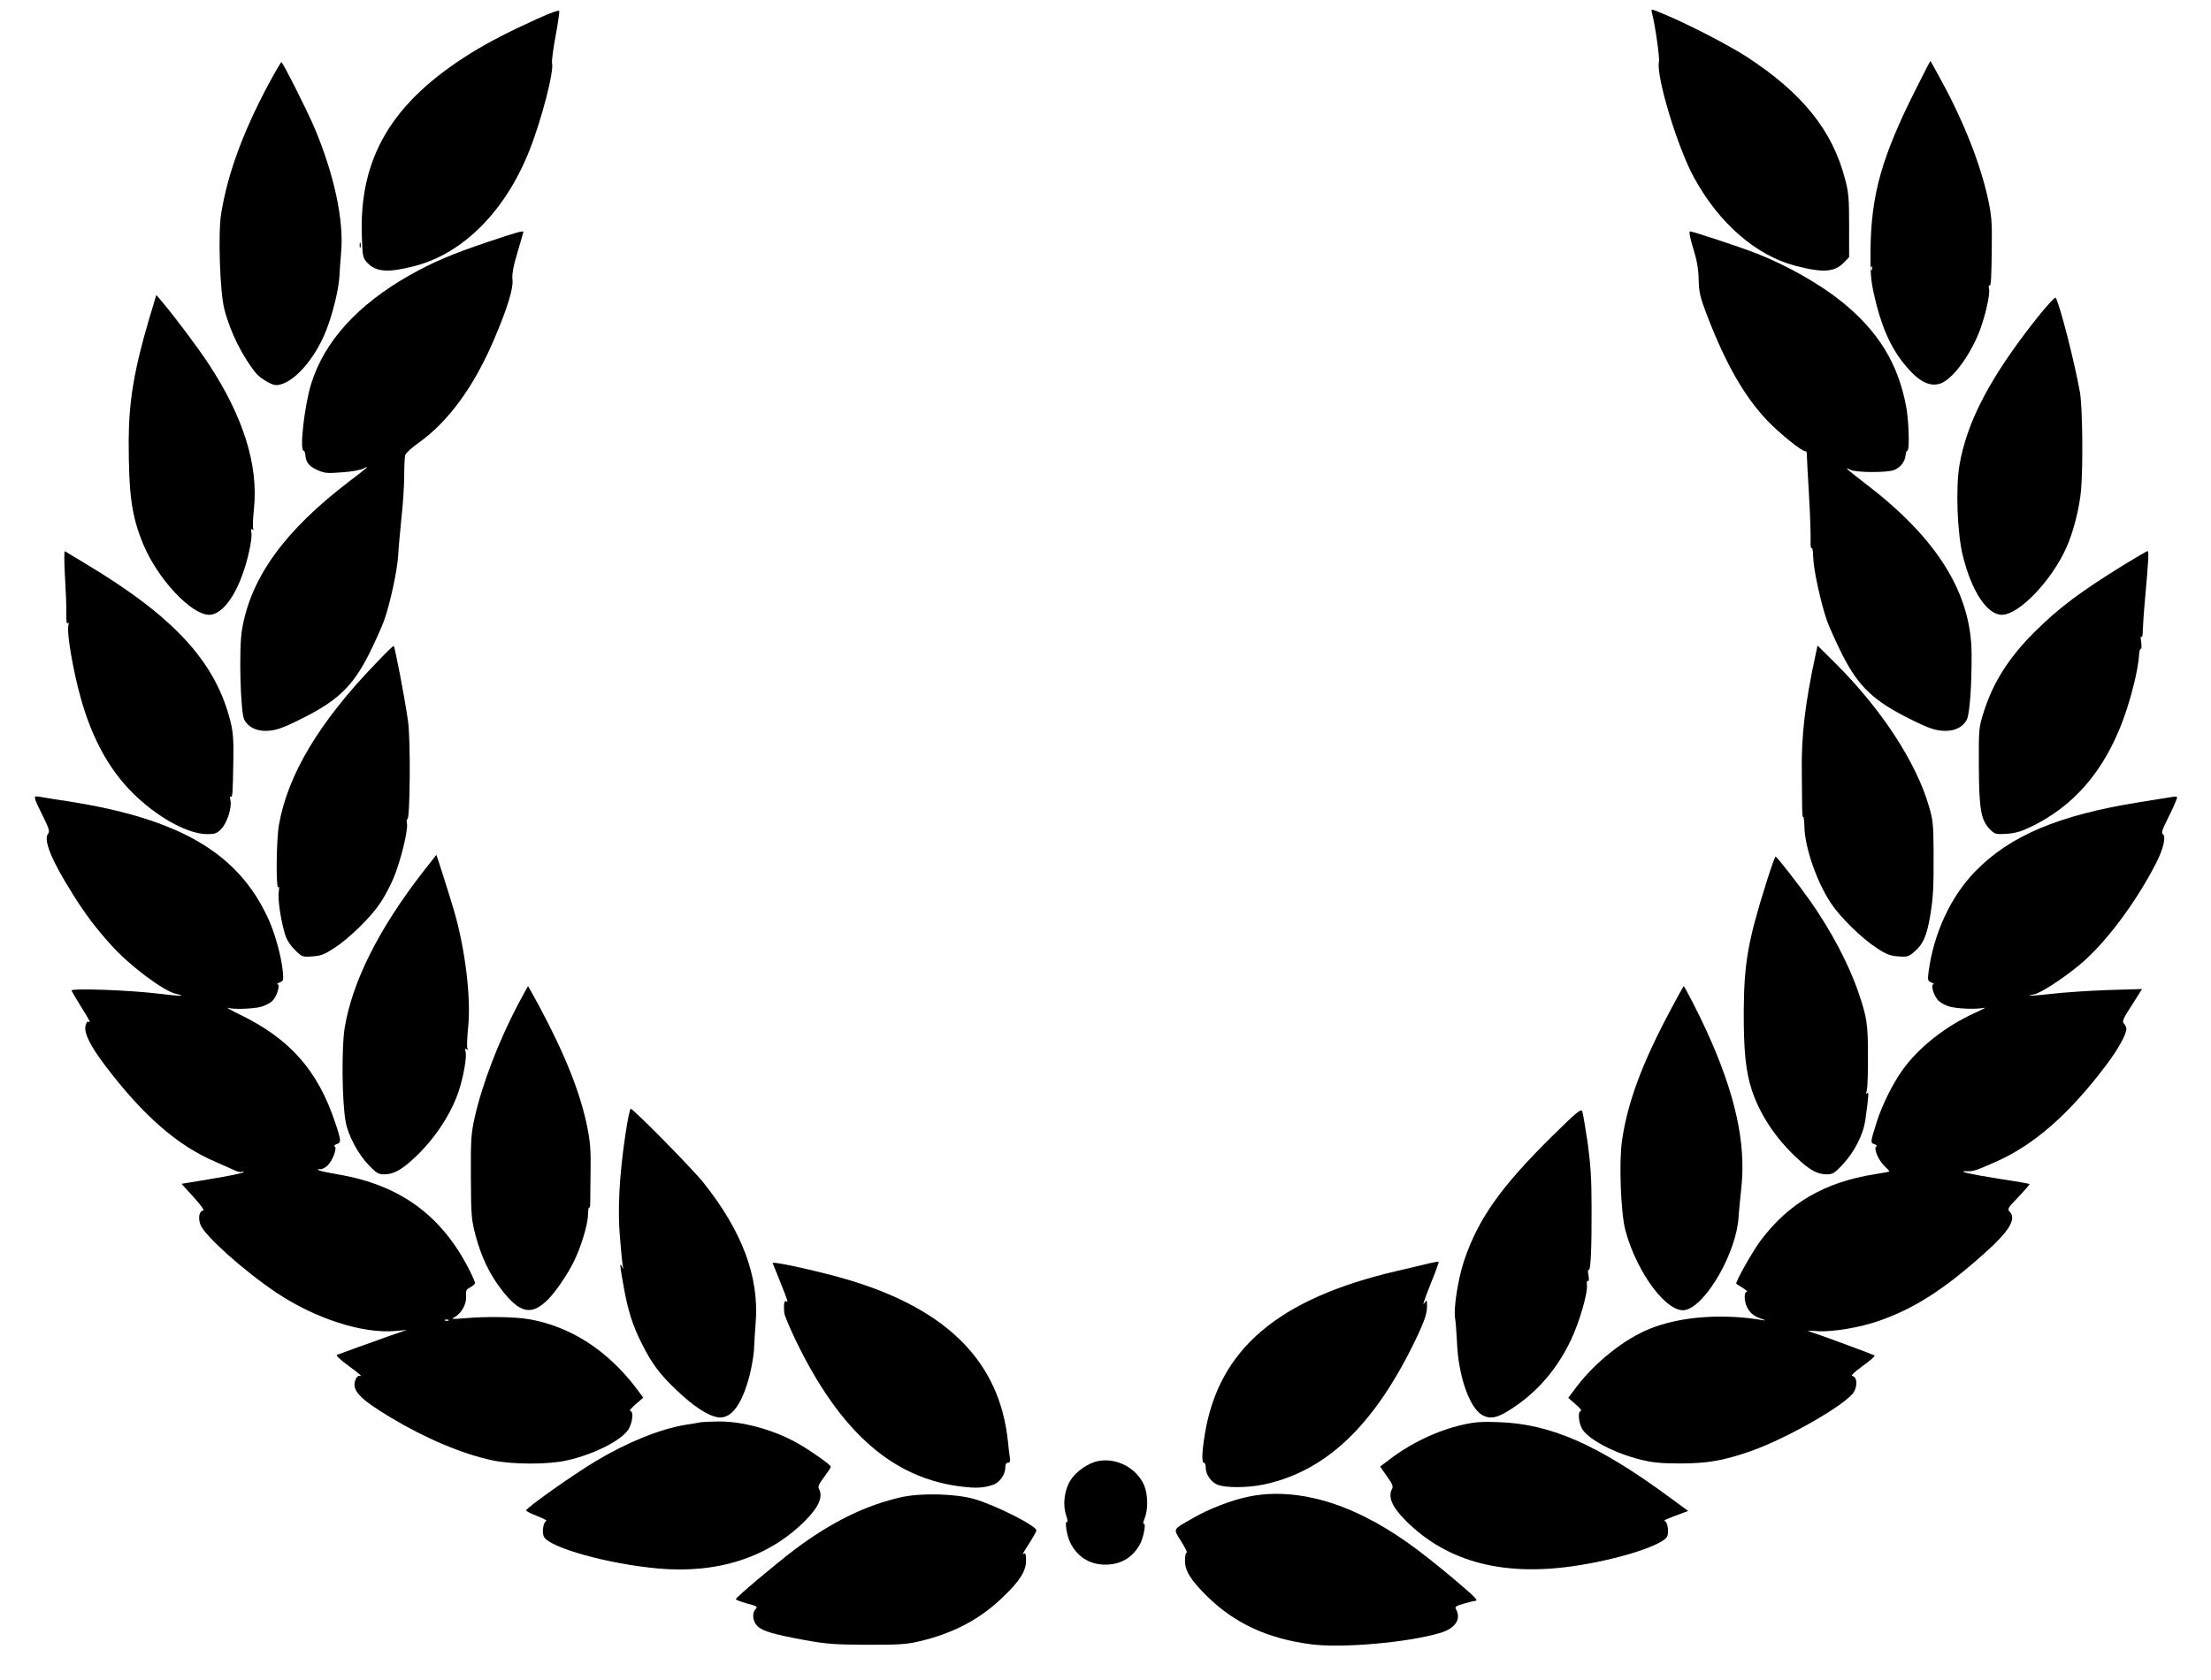
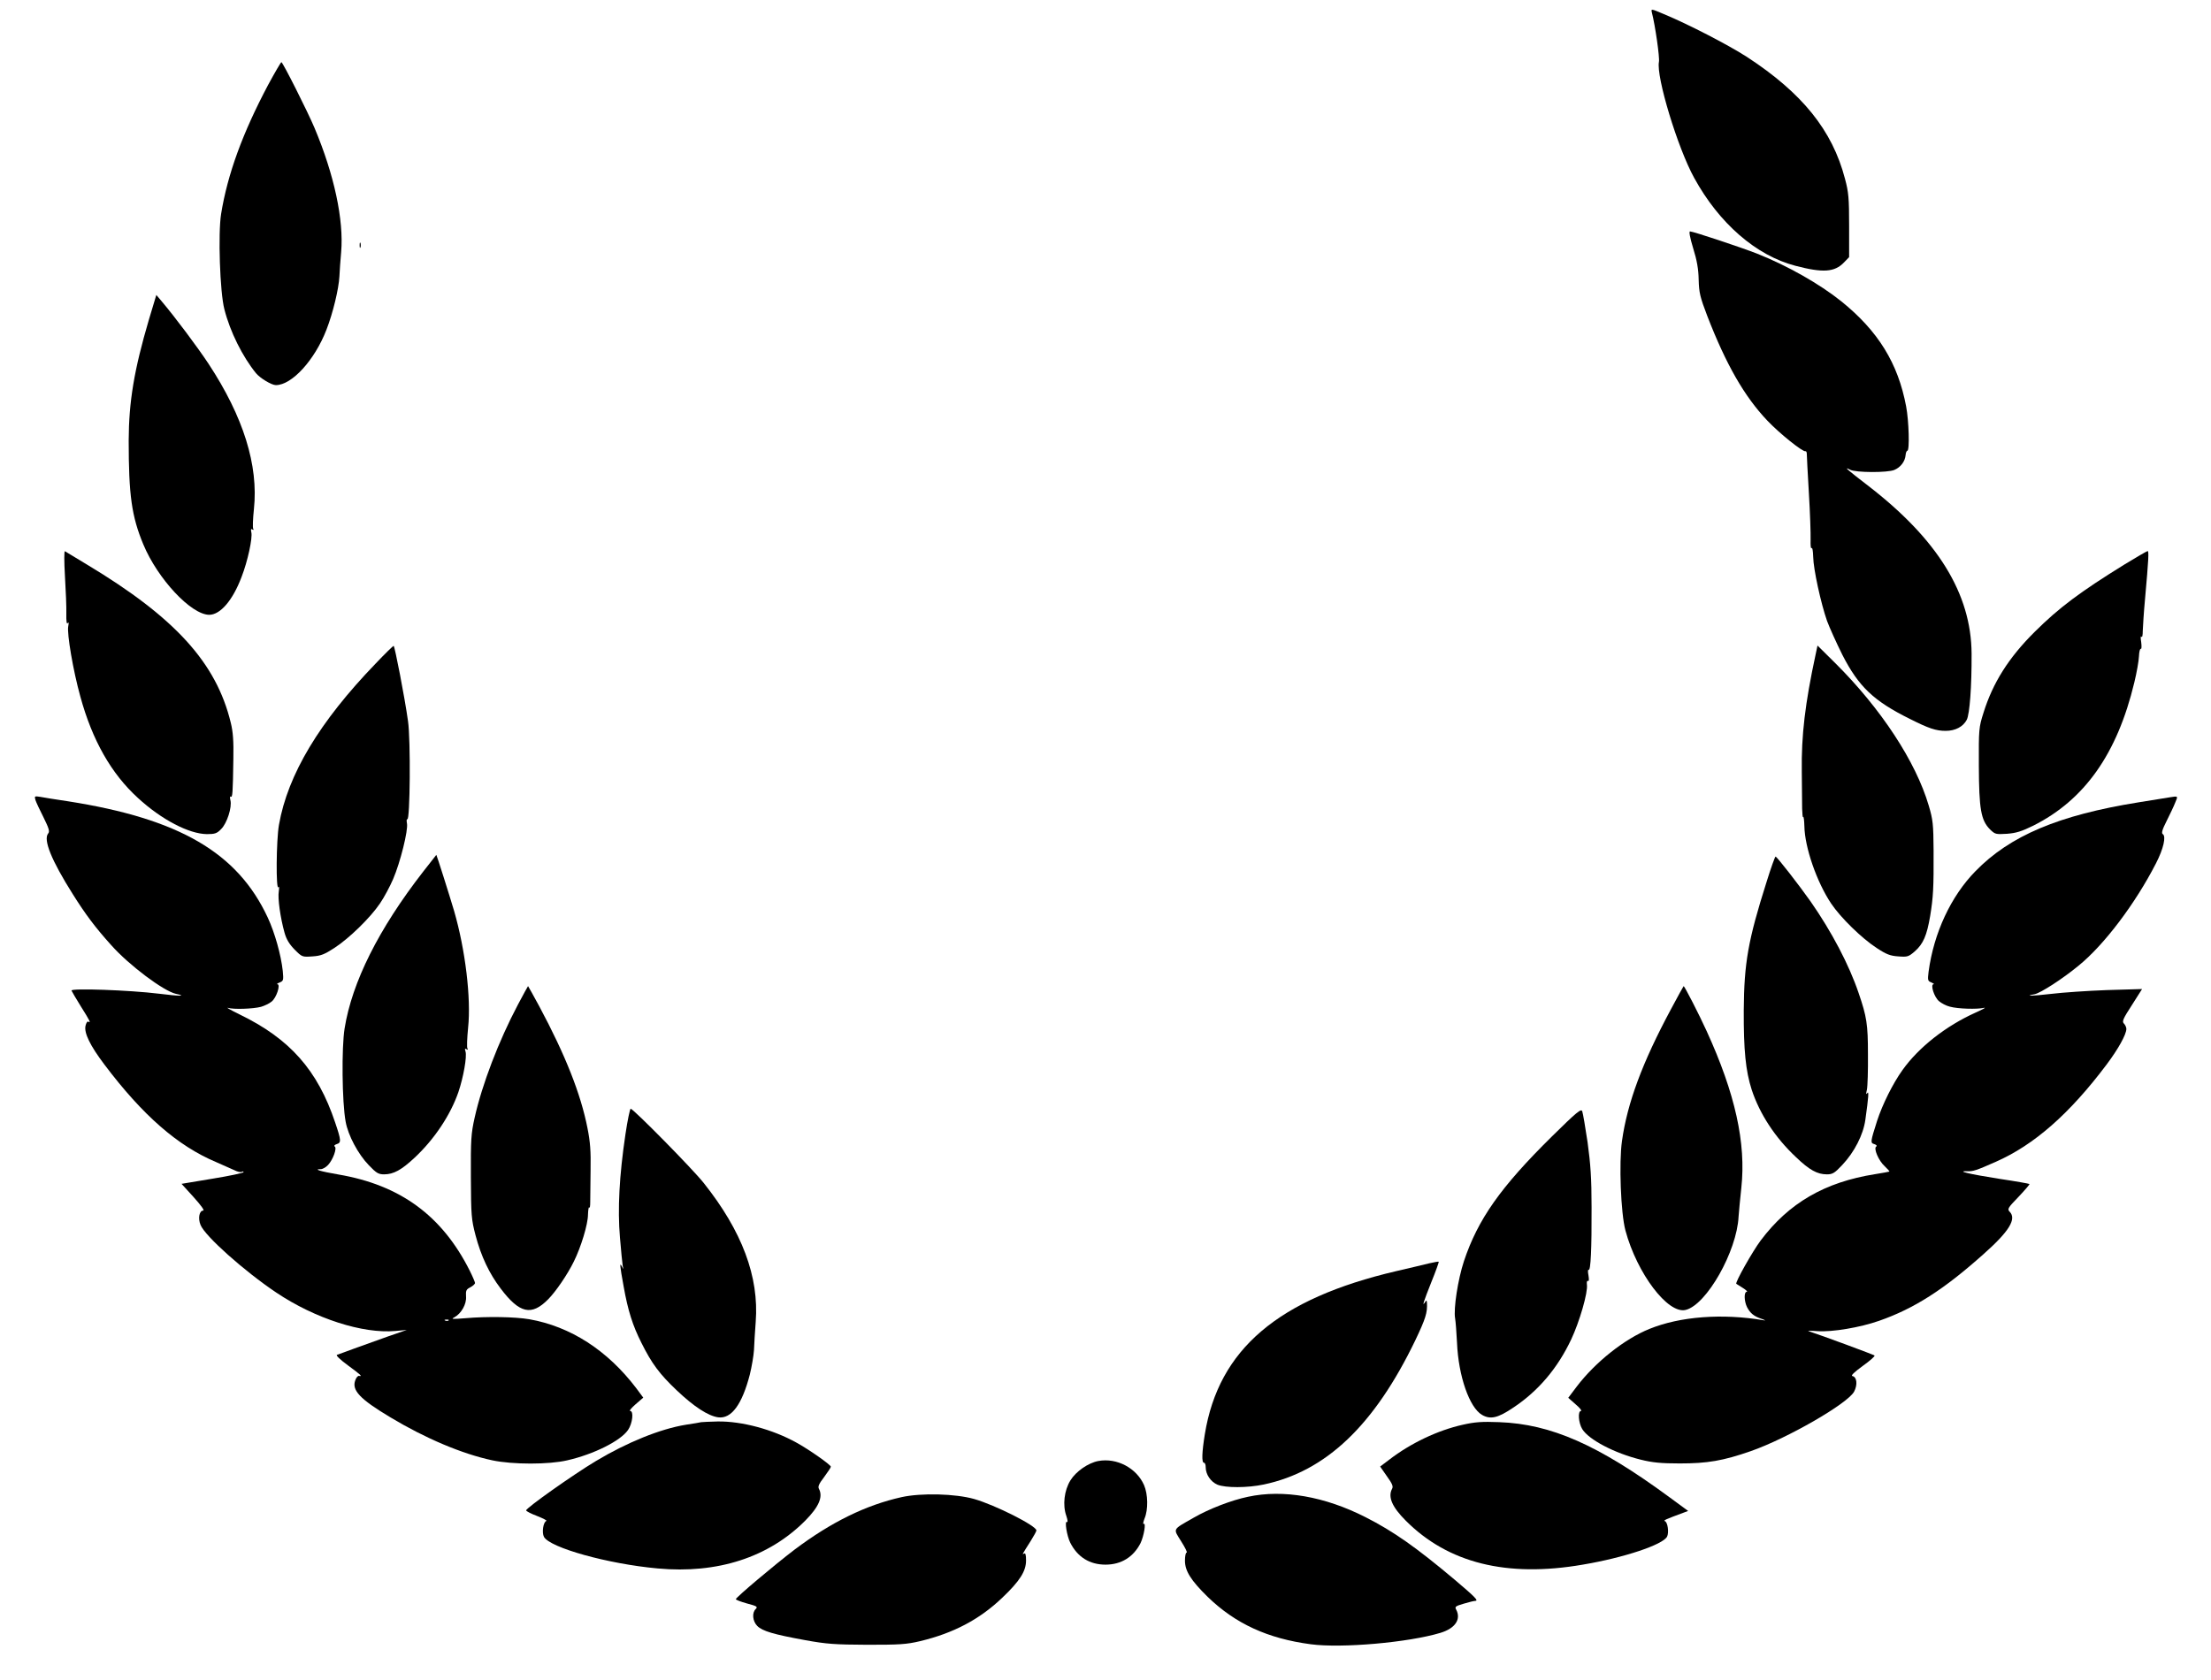
<svg xmlns="http://www.w3.org/2000/svg" version="1.0" width="1280pt" height="973pt" viewBox="0 0 1280 973" preserveAspectRatio="xMidYMid meet">
  <g transform="translate(0,973) scale(0.1,-0.1)" fill="#000000" stroke="none">
-     <path d="M3110 9621 c-175 -80 -279 -134 -383 -198 -459 -285 -650 -607 -632 -1067 4 -113 6 -121 32 -148 51 -54 122 -58 275 -18 281 73 525 320 663 669 70 176 143 459 131 504 -3 11 6 81 20 156 14 74 23 140 22 147 -2 7 -48 -9 -128 -45z" />
    <path d="M9563 9658 c20 -78 46 -262 41 -286 -17 -85 108 -498 204 -672 144 -263 359 -450 586 -509 160 -42 227 -37 281 19 l30 31 0 182 c0 159 -3 194 -24 272 -73 280 -247 496 -567 705 -107 69 -336 188 -483 249 -73 31 -73 31 -68 9z" />
-     <path d="M11088 9207 c-194 -386 -256 -606 -259 -922 -2 -130 2 -178 19 -255 39 -179 94 -307 175 -407 81 -100 145 -135 210 -114 65 22 159 143 218 281 37 87 72 235 64 267 -3 14 -2 22 2 20 10 -6 12 39 14 238 2 121 -2 170 -20 254 -43 204 -140 452 -271 692 -34 63 -63 115 -64 116 -1 1 -41 -75 -88 -170z m-251 -1039 c-3 -8 -6 -5 -6 6 -1 11 2 17 5 13 3 -3 4 -12 1 -19z" />
    <path d="M1552 9238 c-148 -279 -235 -518 -272 -747 -18 -112 -7 -453 19 -552 33 -130 105 -274 183 -370 24 -29 90 -69 115 -69 93 0 225 145 293 321 38 98 71 236 75 309 1 30 6 93 10 140 16 186 -40 448 -154 719 -40 95 -184 381 -192 381 -3 0 -38 -60 -77 -132z" />
-     <path d="M2830 8331 c-209 -70 -325 -119 -459 -195 -301 -171 -494 -383 -570 -630 -39 -128 -68 -386 -43 -386 4 0 9 -11 10 -26 3 -42 22 -65 70 -86 40 -18 57 -20 141 -13 52 3 109 13 125 22 40 20 30 11 -79 -72 -377 -287 -573 -558 -624 -861 -19 -109 -9 -479 13 -521 21 -41 66 -65 122 -65 56 0 98 14 207 69 210 104 297 187 391 371 35 70 75 159 89 197 35 98 77 291 82 378 2 39 11 137 19 217 9 80 16 190 16 245 0 55 3 109 6 120 3 11 37 42 76 70 174 123 324 329 441 606 75 177 109 288 104 338 -4 32 4 77 29 160 19 64 34 117 34 118 0 9 -42 -3 -200 -56z" />
    <path d="M9802 8293 c22 -70 31 -122 32 -183 2 -75 8 -100 50 -210 108 -279 214 -465 347 -605 72 -76 205 -182 221 -178 4 2 8 -5 8 -15 0 -9 5 -111 12 -227 7 -115 11 -237 10 -270 -1 -33 1 -55 6 -49 4 7 8 -16 9 -50 1 -72 45 -271 80 -371 14 -38 54 -127 89 -197 94 -184 181 -267 391 -371 109 -55 151 -69 207 -69 56 0 101 24 122 64 17 33 29 193 28 383 -2 348 -197 663 -601 974 -121 93 -143 112 -102 91 31 -17 217 -18 256 -1 36 15 62 49 65 86 1 14 6 25 10 25 14 0 9 174 -7 257 -47 250 -162 436 -375 608 -126 101 -311 206 -487 276 -89 35 -371 129 -389 129 -7 0 -1 -34 18 -97z" />
    <path d="M2082 8310 c0 -14 2 -19 5 -12 2 6 2 18 0 25 -3 6 -5 1 -5 -13z" />
    <path d="M862 7879 c-86 -292 -116 -475 -117 -699 0 -317 17 -440 85 -603 83 -199 276 -406 381 -407 64 0 136 83 187 218 36 92 65 227 57 260 -4 17 -2 22 6 16 8 -4 9 -3 5 4 -4 6 -2 58 4 114 27 254 -61 535 -263 842 -65 98 -192 268 -274 365 l-28 33 -43 -143z" />
-     <path d="M11785 7879 c-262 -332 -398 -590 -441 -841 -23 -134 -13 -399 20 -529 52 -207 141 -339 226 -339 98 1 284 194 371 385 42 92 78 234 87 340 12 147 8 482 -7 565 -31 173 -115 503 -140 546 -3 7 -53 -47 -116 -127z" />
    <path d="M376 6394 c5 -82 9 -180 8 -217 -1 -44 2 -64 8 -55 6 8 7 2 3 -19 -8 -42 28 -255 70 -406 69 -253 179 -447 334 -588 136 -125 295 -208 399 -209 46 0 58 4 82 29 34 33 64 127 54 167 -4 15 -3 25 2 21 10 -6 12 18 15 218 2 104 -2 158 -15 210 -84 347 -322 609 -831 915 -66 40 -124 75 -129 78 -5 3 -5 -57 0 -144z" />
    <path d="M12300 6462 c-260 -161 -379 -250 -521 -391 -151 -150 -242 -295 -296 -468 -27 -85 -28 -95 -27 -308 1 -250 12 -315 65 -368 29 -28 33 -29 98 -25 53 4 85 14 152 47 297 149 486 416 585 829 14 57 26 126 27 152 1 26 6 46 11 43 4 -3 5 14 2 38 -4 24 -4 39 1 32 5 -6 8 8 8 35 1 26 6 108 13 182 21 234 23 280 15 279 -4 0 -64 -35 -133 -77z" />
    <path d="M2174 5887 c-325 -337 -508 -642 -559 -933 -16 -90 -18 -385 -3 -361 4 7 5 -4 2 -24 -7 -40 9 -153 33 -239 11 -40 28 -67 59 -99 43 -43 44 -43 103 -39 49 3 70 12 127 49 86 56 208 175 264 258 24 35 58 99 76 141 41 95 88 283 80 322 -3 16 -2 27 2 24 16 -10 20 461 4 569 -19 137 -77 435 -83 435 -4 0 -51 -46 -105 -103z" />
    <path d="M10511 5940 c-61 -283 -83 -469 -80 -678 1 -86 2 -183 2 -215 1 -31 3 -53 6 -48 3 5 6 -19 7 -53 2 -123 72 -324 155 -448 55 -82 177 -201 263 -257 56 -37 79 -46 126 -49 53 -4 59 -2 95 29 49 43 70 92 89 204 18 110 21 162 20 380 -1 154 -4 179 -28 260 -75 255 -276 561 -540 824 l-104 103 -11 -52z" />
    <path d="M205 5098 c4 -13 25 -58 47 -101 31 -63 37 -82 27 -93 -30 -36 19 -156 142 -351 74 -118 131 -194 223 -296 103 -116 303 -266 375 -282 66 -14 21 -14 -99 1 -171 21 -512 33 -506 18 3 -7 27 -48 55 -93 51 -81 59 -97 42 -87 -5 4 -12 -7 -16 -24 -9 -41 26 -114 110 -225 221 -293 423 -470 646 -564 41 -18 88 -39 106 -47 17 -9 36 -13 42 -10 6 4 11 3 11 -1 0 -5 -81 -22 -179 -38 l-180 -30 70 -77 c43 -48 65 -78 55 -78 -22 0 -31 -45 -15 -83 26 -65 254 -268 439 -392 224 -150 500 -239 689 -222 l66 6 -110 -38 c-60 -22 -148 -53 -195 -70 -47 -17 -91 -34 -99 -36 -8 -3 17 -27 63 -61 75 -55 87 -66 64 -61 -6 1 -16 -10 -21 -25 -22 -58 26 -109 203 -215 203 -122 416 -212 590 -249 118 -25 328 -25 434 0 154 35 309 113 352 176 26 38 34 110 12 110 -7 0 7 17 32 39 l44 38 -40 54 c-167 220 -381 358 -620 400 -82 14 -244 17 -369 6 -76 -6 -86 -6 -65 5 40 21 72 77 68 121 -2 34 1 41 25 53 15 8 27 19 27 25 0 5 -14 38 -31 72 -160 318 -402 495 -759 556 -105 18 -148 31 -103 31 11 0 30 11 42 24 29 31 53 98 39 107 -6 4 -1 10 11 14 27 8 27 20 -9 126 -101 302 -262 484 -553 625 -51 25 -81 42 -67 38 33 -10 145 -6 191 6 20 6 48 19 61 30 28 21 54 100 34 101 -6 0 0 5 13 10 22 9 23 13 18 67 -10 92 -46 221 -87 309 -175 376 -512 572 -1155 673 -72 11 -145 22 -163 26 -32 5 -33 4 -27 -18z m2392 -3014 c-3 -3 -12 -4 -19 -1 -8 3 -5 6 6 6 11 1 17 -2 13 -5z" />
    <path d="M12560 5113 c-14 -2 -95 -15 -180 -29 -461 -74 -744 -193 -944 -399 -142 -145 -241 -358 -271 -582 -6 -49 -5 -54 17 -62 12 -6 18 -10 12 -10 -20 -1 3 -74 31 -98 14 -12 42 -27 63 -32 47 -13 158 -16 197 -7 17 4 -5 -8 -47 -27 -172 -77 -330 -201 -424 -333 -56 -78 -116 -199 -147 -294 -39 -123 -40 -128 -16 -135 12 -4 17 -10 11 -14 -17 -10 14 -83 49 -114 17 -16 29 -30 27 -31 -1 -1 -39 -8 -83 -15 -291 -46 -499 -167 -662 -384 -46 -61 -150 -245 -141 -251 1 -1 19 -12 38 -24 19 -12 29 -22 23 -22 -18 0 -16 -54 1 -89 19 -36 40 -53 85 -68 20 -7 25 -11 11 -8 -240 41 -484 22 -661 -50 -144 -58 -313 -192 -421 -334 l-49 -65 43 -38 c24 -20 37 -37 31 -38 -20 0 -15 -69 7 -105 38 -62 188 -140 338 -177 68 -17 118 -22 227 -22 159 0 249 15 410 71 212 74 561 275 599 345 21 40 16 85 -10 90 -11 2 10 22 59 58 42 30 73 57 69 61 -5 5 -305 116 -382 141 -8 3 15 3 51 0 86 -6 247 21 358 60 203 71 373 180 603 385 150 133 194 205 152 247 -14 15 -10 22 52 86 37 39 65 72 63 74 -2 2 -80 16 -174 30 -177 28 -253 46 -185 44 33 -1 50 4 165 55 220 97 425 276 640 562 67 89 115 175 115 207 0 9 -6 23 -14 31 -12 12 -6 27 46 107 l59 93 -203 -6 c-112 -4 -257 -14 -323 -22 -114 -13 -160 -14 -96 -2 36 8 159 87 254 165 149 121 329 360 448 592 44 85 60 157 40 170 -9 5 -4 25 22 76 19 38 42 86 50 107 17 39 17 38 -33 30z" />
    <path d="M2450 4683 c-258 -332 -412 -640 -455 -908 -18 -111 -15 -427 6 -540 14 -79 72 -188 134 -252 44 -46 56 -53 89 -53 55 0 101 26 178 98 115 108 207 248 252 379 29 86 50 205 41 234 -5 16 -4 19 5 14 9 -5 11 -4 6 4 -4 6 -2 60 4 120 18 170 -16 452 -81 676 -26 88 -101 325 -103 325 0 -1 -35 -44 -76 -97z" />
    <path d="M10227 4623 c-107 -337 -130 -469 -132 -743 -1 -231 11 -351 46 -460 46 -140 136 -278 257 -391 77 -74 123 -99 178 -99 33 0 45 7 89 54 70 74 122 175 134 262 19 135 21 170 11 154 -7 -10 -8 -4 -2 20 4 19 7 112 6 205 0 174 -7 218 -54 355 -56 165 -156 355 -278 530 -64 91 -195 260 -203 260 -3 0 -27 -66 -52 -147z" />
    <path d="M2998 3912 c-111 -210 -207 -461 -250 -653 -21 -94 -23 -127 -22 -344 1 -224 3 -246 27 -338 32 -121 79 -221 146 -309 109 -144 178 -159 274 -62 44 44 113 145 149 219 41 82 82 216 82 272 1 28 4 46 7 41 4 -6 6 9 6 33 0 24 1 107 2 184 2 109 -2 163 -18 243 -39 198 -127 421 -279 705 -35 64 -64 117 -65 117 -1 0 -27 -48 -59 -108z" />
    <path d="M9674 3887 c-166 -309 -253 -543 -284 -764 -18 -125 -7 -417 20 -518 67 -249 246 -486 349 -460 121 30 296 339 306 540 2 28 9 103 16 167 28 258 -35 545 -201 908 -44 97 -128 260 -133 260 -1 0 -34 -60 -73 -133z" />
    <path d="M3621 3163 c-36 -241 -46 -436 -32 -598 6 -77 14 -151 16 -165 5 -22 4 -22 -4 -5 -15 30 -13 9 9 -112 25 -142 53 -229 103 -328 60 -121 106 -182 204 -275 101 -96 183 -149 241 -157 76 -10 138 74 183 248 11 45 22 109 24 142 1 34 6 107 10 163 20 261 -79 525 -301 804 -65 82 -408 430 -423 430 -4 0 -18 -66 -30 -147z" />
    <path d="M8985 3150 c-298 -294 -429 -480 -510 -723 -35 -106 -61 -276 -51 -331 3 -17 8 -81 11 -141 8 -193 72 -376 145 -418 49 -28 92 -18 182 43 144 96 255 227 334 394 48 102 98 273 91 318 -2 15 1 24 6 21 6 -4 7 8 3 32 -4 20 -4 35 1 32 12 -7 18 121 17 363 0 168 -6 250 -23 375 -13 88 -27 169 -31 180 -6 17 -30 -2 -175 -145z" />
-     <path d="M4473 2416 c3 -6 23 -57 46 -114 44 -111 46 -116 31 -107 -10 6 -14 -18 -10 -65 0 -14 31 -86 66 -160 258 -534 565 -804 969 -849 80 -9 118 -7 173 11 38 12 72 59 72 101 0 18 5 27 15 27 12 0 15 8 11 33 -3 17 -8 59 -11 92 -48 455 -345 758 -910 930 -161 49 -457 115 -452 101z" />
    <path d="M8275 2415 c-27 -7 -113 -27 -190 -45 -686 -160 -1030 -453 -1110 -945 -17 -105 -19 -165 -5 -165 6 0 10 -11 10 -25 0 -43 29 -85 68 -102 47 -19 173 -19 268 1 360 76 640 342 878 836 59 124 70 159 67 215 -1 17 -3 17 -11 5 -19 -30 -9 2 36 115 26 64 45 117 43 119 -2 2 -26 -3 -54 -9z" />
    <path d="M4060 1495 c-8 -2 -49 -9 -90 -15 -147 -24 -338 -101 -520 -210 -132 -79 -406 -273 -404 -286 1 -5 30 -20 65 -33 35 -14 58 -26 52 -28 -18 -6 -27 -67 -14 -92 34 -63 371 -157 658 -183 347 -32 643 64 855 277 78 79 104 137 79 184 -7 13 0 29 30 68 21 29 39 55 39 60 0 11 -130 102 -200 140 -137 76 -315 124 -455 122 -44 -1 -87 -3 -95 -4z" />
    <path d="M8468 1480 c-144 -32 -302 -107 -425 -202 l-53 -40 39 -56 c31 -43 38 -59 30 -73 -25 -47 0 -105 79 -184 245 -246 585 -331 1025 -255 238 40 463 115 488 162 12 23 4 85 -13 90 -10 4 6 11 106 48 l29 11 -109 80 c-412 303 -685 423 -984 434 -100 4 -142 1 -212 -15z" />
    <path d="M6358 1270 c-58 -11 -129 -60 -161 -112 -36 -58 -46 -143 -24 -205 8 -24 10 -40 4 -36 -15 9 -1 -80 19 -120 42 -83 112 -127 204 -127 91 0 162 44 203 125 19 40 33 120 18 111 -5 -4 -3 10 5 31 22 52 20 141 -3 194 -44 99 -158 159 -265 139z" />
    <path d="M5220 1061 c-207 -46 -407 -144 -620 -304 -117 -89 -340 -277 -340 -287 0 -4 29 -15 65 -25 57 -15 63 -19 50 -32 -23 -22 -18 -71 9 -98 30 -30 95 -49 276 -82 126 -23 173 -26 360 -27 187 0 227 2 307 21 192 46 343 125 475 251 102 97 138 154 138 216 0 33 -3 45 -12 40 -12 -8 -12 -7 39 73 18 29 33 56 33 61 0 27 -238 147 -360 182 -109 31 -306 36 -420 11z" />
    <path d="M7225 1063 c-97 -20 -228 -71 -316 -122 -124 -71 -118 -60 -71 -136 23 -36 37 -65 32 -65 -6 0 -10 -21 -10 -47 0 -60 35 -115 132 -210 160 -155 347 -241 596 -274 179 -24 565 10 751 66 86 26 121 79 91 135 -9 16 -4 20 44 34 30 9 59 16 65 16 23 0 5 19 -119 124 -220 185 -353 279 -515 361 -236 120 -476 162 -680 118z" />
  </g>
</svg>